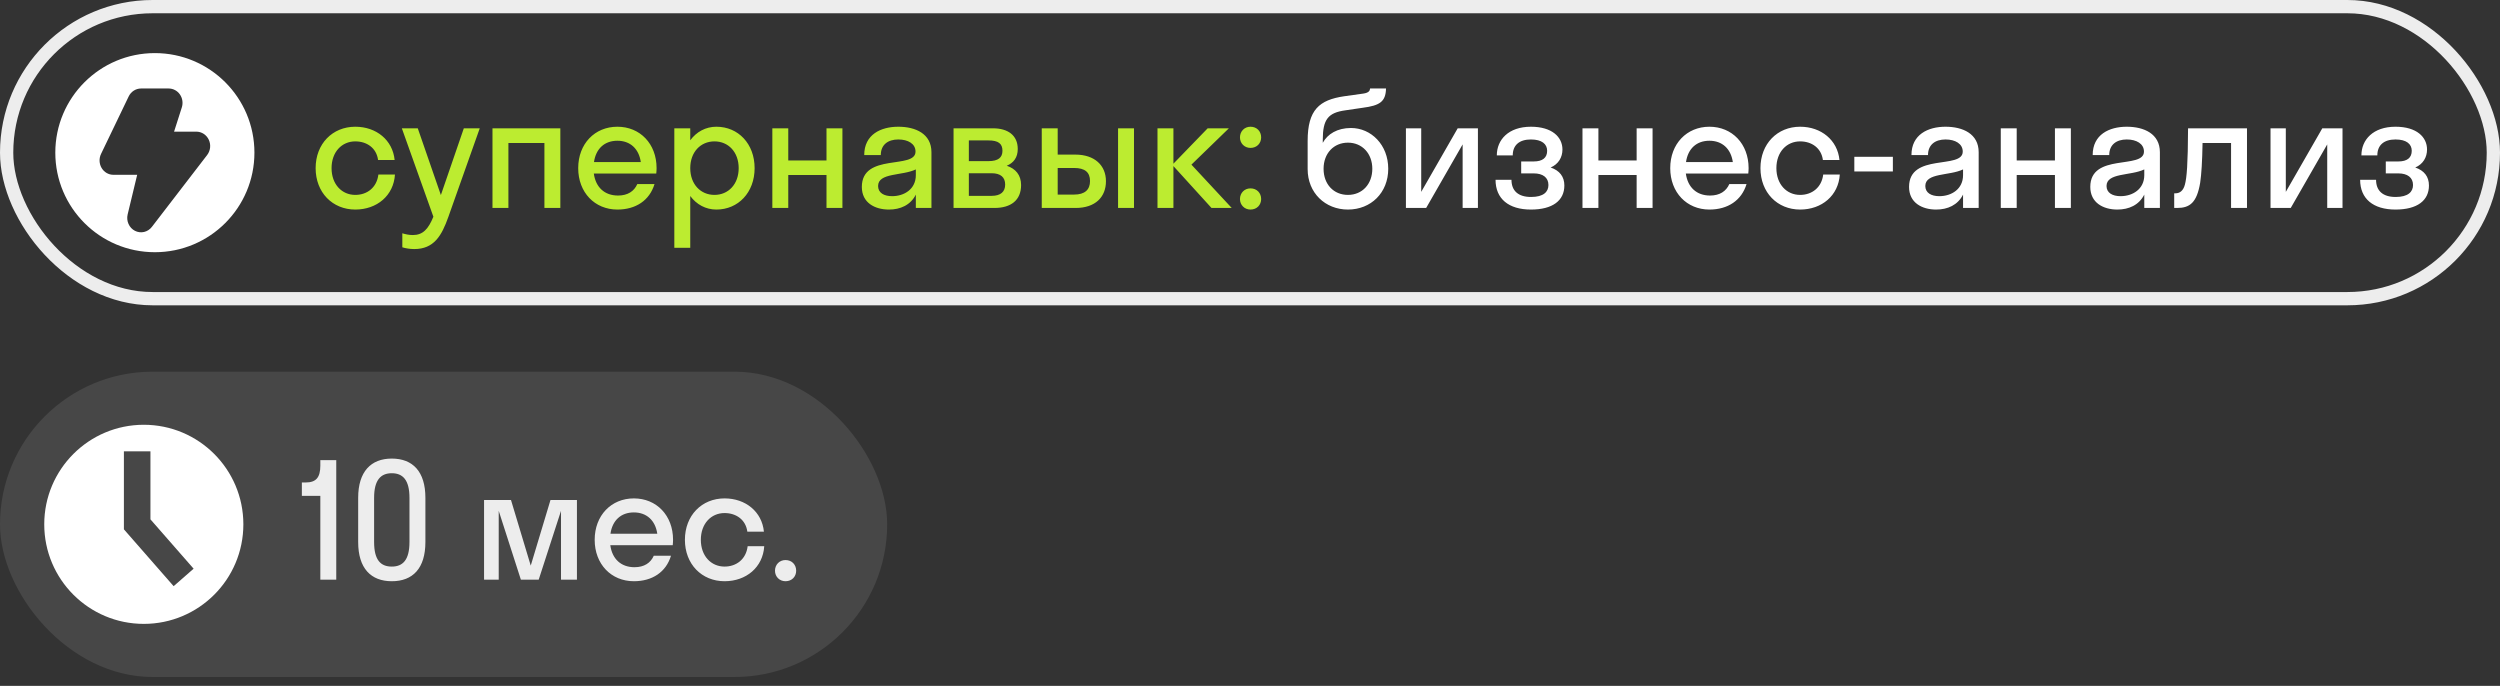
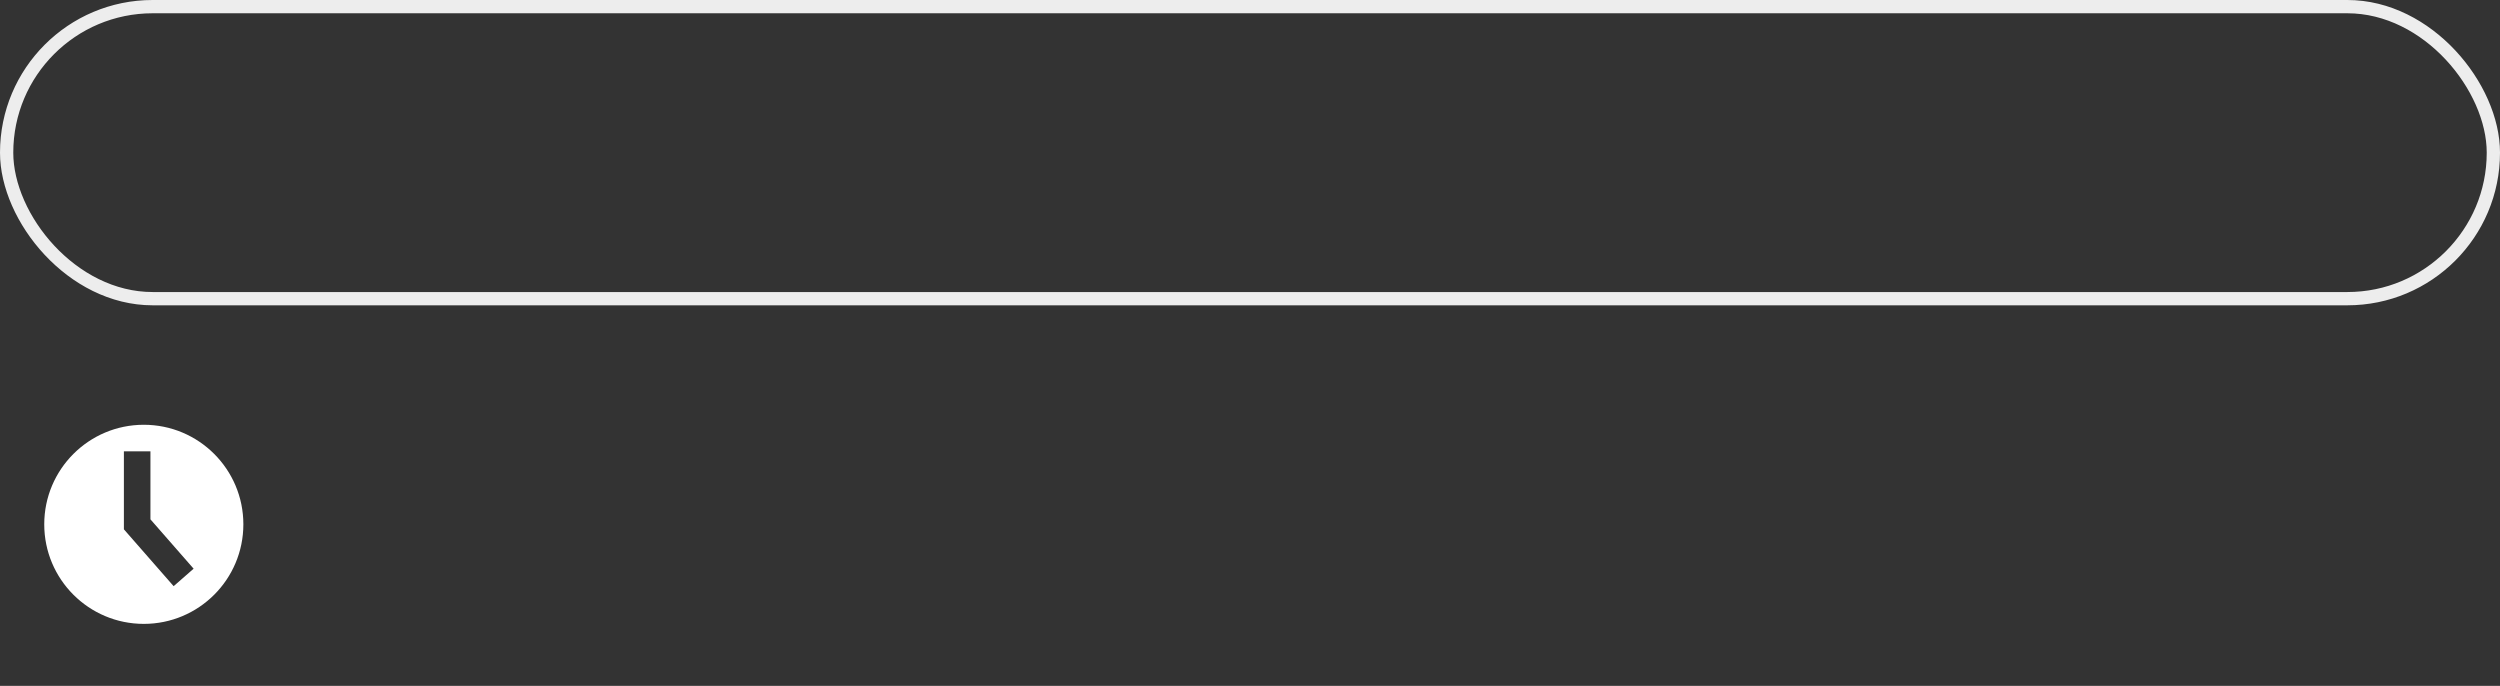
<svg xmlns="http://www.w3.org/2000/svg" width="226" height="62" viewBox="0 0 226 62" fill="none">
  <rect x="0" y="0" width="226" height="62" fill="#333333" stroke="none" />
-   <path fill-rule="evenodd" clip-rule="evenodd" d="M14 22.8C18.971 22.8 23 18.77 23 13.8C23 8.829 18.971 4.8 14 4.8C9.029 4.8 5 8.829 5 13.8C5 18.77 9.029 22.8 14 22.8ZM12.094 8.194C11.896 8.321 11.737 8.502 11.633 8.718L9.132 13.919C9.037 14.118 8.992 14.338 9.001 14.56C9.011 14.781 9.074 14.996 9.186 15.185C9.298 15.374 9.455 15.53 9.641 15.638C9.827 15.746 10.037 15.802 10.25 15.802H12.401L11.538 19.389C11.47 19.676 11.498 19.979 11.618 20.248C11.738 20.516 11.942 20.734 12.197 20.865C12.453 20.996 12.743 21.033 13.021 20.97C13.299 20.906 13.547 20.746 13.726 20.515L18.727 14.013C18.873 13.822 18.965 13.591 18.992 13.348C19.019 13.105 18.979 12.859 18.877 12.639C18.775 12.418 18.615 12.232 18.416 12.101C18.217 11.971 17.987 11.902 17.752 11.901H15.736L16.436 9.711C16.499 9.516 16.516 9.308 16.486 9.104C16.456 8.901 16.38 8.707 16.265 8.54C16.149 8.373 15.997 8.237 15.82 8.143C15.644 8.049 15.449 8 15.251 8H12.751C12.519 8 12.291 8.067 12.094 8.194Z" fill="white" />
-   <path d="M34.178 14.465H35.675C35.502 12.665 34.019 11.456 32.118 11.456C30.059 11.456 28.533 12.997 28.533 15.2C28.533 17.403 30.059 18.944 32.118 18.944C34.077 18.944 35.589 17.677 35.704 15.776H34.206C34.062 16.971 33.17 17.619 32.118 17.619C30.894 17.619 29.973 16.654 29.973 15.2C29.973 13.745 30.894 12.781 32.118 12.781C33.155 12.781 34.034 13.371 34.178 14.465ZM40.532 19.606L43.369 11.6H41.929L39.855 17.633L37.767 11.6H36.327L39.178 19.592C38.717 20.715 38.228 21.248 37.321 21.248C36.975 21.248 36.644 21.176 36.37 21.089V22.357C36.644 22.443 37.047 22.515 37.45 22.515C39.221 22.515 39.927 21.32 40.532 19.606ZM45.96 18.8V12.925H49.215V18.8H50.655V11.6H44.52V18.8H45.96ZM59.326 15.689C59.341 15.531 59.355 15.373 59.355 15.2C59.355 12.997 57.858 11.456 55.813 11.456C53.768 11.456 52.27 12.997 52.27 15.2C52.27 17.403 53.768 18.944 55.813 18.944C57.469 18.944 58.721 18.123 59.168 16.64H57.613C57.325 17.288 56.749 17.677 55.87 17.677C54.661 17.677 53.854 16.942 53.681 15.689H59.326ZM55.813 12.723C56.965 12.723 57.757 13.443 57.929 14.653H53.696C53.869 13.443 54.646 12.723 55.813 12.723ZM62.399 22.4V17.72C62.961 18.483 63.796 18.944 64.761 18.944C66.734 18.944 68.217 17.403 68.217 15.2C68.217 12.997 66.734 11.456 64.761 11.456C63.796 11.456 62.961 11.917 62.399 12.68V11.6H60.959V22.4H62.399ZM64.588 17.619C63.335 17.619 62.399 16.654 62.399 15.2C62.399 13.745 63.335 12.781 64.588 12.781C65.841 12.781 66.777 13.745 66.777 15.2C66.777 16.654 65.841 17.619 64.588 17.619ZM71.259 18.8V15.819H74.715V18.8H76.155V11.6H74.715V14.509H71.259V11.6H69.819V18.8H71.259ZM80.358 18.944C81.395 18.944 82.316 18.541 82.792 17.59V18.8H84.203V13.76C84.203 12.089 82.763 11.456 81.208 11.456C79.624 11.456 78.126 12.161 78.126 14.019H79.624C79.624 13.083 80.272 12.608 81.208 12.608C82.086 12.608 82.763 12.997 82.763 13.702C82.763 15.344 77.91 13.789 77.91 16.899C77.91 18.325 79.076 18.944 80.358 18.944ZM79.379 16.813C79.379 15.603 81.568 15.905 82.792 15.315V15.833C82.792 17.086 81.755 17.734 80.646 17.734C79.912 17.734 79.379 17.432 79.379 16.813ZM86.201 18.8H89.888C91.385 18.8 92.307 18.109 92.307 16.726C92.307 15.819 91.803 15.243 91.011 14.984C91.63 14.725 92.005 14.235 92.005 13.472C92.005 12.219 91.097 11.6 89.773 11.6H86.201V18.8ZM89.355 12.694C90.248 12.694 90.622 12.982 90.622 13.63C90.622 14.235 90.248 14.566 89.355 14.566H87.584V12.694H89.355ZM89.643 15.661C90.45 15.661 90.867 16.021 90.867 16.683C90.867 17.345 90.45 17.705 89.643 17.705H87.584V15.661H89.643ZM99.978 16.381C99.978 14.955 98.956 13.976 97.213 13.976H95.615V11.6H94.175V18.8H97.228C99.028 18.8 99.978 17.806 99.978 16.381ZM102.513 18.8V11.6H101.073V18.8H102.513ZM97.098 15.185C98.077 15.185 98.538 15.574 98.538 16.366C98.538 17.144 98.077 17.59 97.098 17.59H95.615V15.185H97.098ZM106.077 11.6H104.637V18.8H106.077V15.013L109.519 18.8H111.348L107.705 14.883L111.089 11.6H109.173L106.077 14.797V11.6ZM113.044 13.371C113.62 13.371 114.008 12.953 114.008 12.421C114.008 11.873 113.62 11.456 113.044 11.456C112.496 11.456 112.093 11.873 112.093 12.421C112.093 12.953 112.496 13.371 113.044 13.371ZM113.044 18.944C113.62 18.944 114.008 18.526 114.008 17.993C114.008 17.446 113.62 17.029 113.044 17.029C112.496 17.029 112.093 17.446 112.093 17.993C112.093 18.526 112.496 18.944 113.044 18.944Z" fill="#BCEC30" />
-   <path d="M122.128 11.571C120.889 11.571 120.011 12.118 119.579 12.91V12.637C119.579 10.779 120.068 10.189 121.624 9.973L123.193 9.742C124.734 9.541 125.267 9.195 125.296 8H123.856C123.841 8.201 123.74 8.389 123.236 8.461L121.494 8.705C119.276 9.037 118.211 9.915 118.211 12.737V15.286C118.211 17.432 119.795 18.944 121.854 18.944C123.928 18.944 125.497 17.432 125.497 15.257C125.497 13.083 123.942 11.571 122.128 11.571ZM121.854 17.619C120.572 17.619 119.651 16.669 119.651 15.257C119.651 13.861 120.572 12.896 121.854 12.896C123.15 12.896 124.057 13.889 124.057 15.257C124.057 16.64 123.15 17.619 121.854 17.619ZM133.604 18.8V11.6H131.775L128.478 17.345V11.6H127.095V18.8H128.924L132.222 13.054V18.8H133.604ZM137.515 14.595V15.675H138.653C139.474 15.675 139.978 16.049 139.978 16.726C139.978 17.345 139.531 17.806 138.408 17.806C137.227 17.806 136.637 17.23 136.637 16.251H135.197C135.197 17.965 136.378 18.944 138.394 18.944C140.366 18.944 141.418 18.123 141.418 16.769C141.418 15.963 140.986 15.416 140.179 15.142C140.885 14.84 141.245 14.221 141.245 13.515C141.245 12.392 140.309 11.456 138.394 11.456C136.363 11.456 135.312 12.637 135.312 14.048H136.752C136.752 13.126 137.342 12.608 138.394 12.608C139.387 12.608 139.862 13.025 139.862 13.63C139.862 14.264 139.445 14.595 138.653 14.595H137.515ZM144.496 18.8V15.819H147.952V18.8H149.392V11.6H147.952V14.509H144.496V11.6H143.056V18.8H144.496ZM158.045 15.689C158.059 15.531 158.074 15.373 158.074 15.2C158.074 12.997 156.576 11.456 154.531 11.456C152.487 11.456 150.989 12.997 150.989 15.2C150.989 17.403 152.487 18.944 154.531 18.944C156.187 18.944 157.44 18.123 157.887 16.64H156.331C156.043 17.288 155.467 17.677 154.589 17.677C153.379 17.677 152.573 16.942 152.4 15.689H158.045ZM154.531 12.723C155.683 12.723 156.475 13.443 156.648 14.653H152.415C152.587 13.443 153.365 12.723 154.531 12.723ZM164.79 14.465H166.288C166.115 12.665 164.632 11.456 162.731 11.456C160.672 11.456 159.145 12.997 159.145 15.2C159.145 17.403 160.672 18.944 162.731 18.944C164.689 18.944 166.201 17.677 166.317 15.776H164.819C164.675 16.971 163.782 17.619 162.731 17.619C161.507 17.619 160.585 16.654 160.585 15.2C160.585 13.745 161.507 12.781 162.731 12.781C163.768 12.781 164.646 13.371 164.79 14.465ZM171.116 15.502V14.177H167.631V15.502H171.116ZM175.027 18.944C176.064 18.944 176.985 18.541 177.46 17.59V18.8H178.872V13.76C178.872 12.089 177.432 11.456 175.876 11.456C174.292 11.456 172.795 12.161 172.795 14.019H174.292C174.292 13.083 174.94 12.608 175.876 12.608C176.755 12.608 177.432 12.997 177.432 13.702C177.432 15.344 172.579 13.789 172.579 16.899C172.579 18.325 173.745 18.944 175.027 18.944ZM174.048 16.813C174.048 15.603 176.236 15.905 177.46 15.315V15.833C177.46 17.086 176.424 17.734 175.315 17.734C174.58 17.734 174.048 17.432 174.048 16.813ZM182.31 18.8V15.819H185.766V18.8H187.206V11.6H185.766V14.509H182.31V11.6H180.87V18.8H182.31ZM191.41 18.944C192.446 18.944 193.368 18.541 193.843 17.59V18.8H195.254V13.76C195.254 12.089 193.814 11.456 192.259 11.456C190.675 11.456 189.178 12.161 189.178 14.019H190.675C190.675 13.083 191.323 12.608 192.259 12.608C193.138 12.608 193.814 12.997 193.814 13.702C193.814 15.344 188.962 13.789 188.962 16.899C188.962 18.325 190.128 18.944 191.41 18.944ZM190.43 16.813C190.43 15.603 192.619 15.905 193.843 15.315V15.833C193.843 17.086 192.806 17.734 191.698 17.734C190.963 17.734 190.43 17.432 190.43 16.813ZM203.128 18.8V11.6H197.8C197.786 14.84 197.685 16.078 197.512 16.697C197.368 17.245 197.052 17.475 196.663 17.475H196.548V18.8H196.807C197.959 18.8 198.592 18.325 198.895 16.525C199.01 15.747 199.082 14.609 199.111 12.925H201.688V18.8H203.128ZM211.763 18.8V11.6H209.935L206.637 17.345V11.6H205.255V18.8H207.083L210.381 13.054V18.8H211.763ZM215.675 14.595V15.675H216.812C217.633 15.675 218.137 16.049 218.137 16.726C218.137 17.345 217.691 17.806 216.567 17.806C215.387 17.806 214.796 17.23 214.796 16.251H213.356C213.356 17.965 214.537 18.944 216.553 18.944C218.526 18.944 219.577 18.123 219.577 16.769C219.577 15.963 219.145 15.416 218.339 15.142C219.044 14.84 219.404 14.221 219.404 13.515C219.404 12.392 218.468 11.456 216.553 11.456C214.523 11.456 213.471 12.637 213.471 14.048H214.911C214.911 13.126 215.502 12.608 216.553 12.608C217.547 12.608 218.022 13.025 218.022 13.63C218.022 14.264 217.604 14.595 216.812 14.595H215.675Z" fill="white" />
  <rect x="0.6" y="0.6" width="224.8" height="26.4" rx="13.2" stroke="#EDEDED" stroke-width="1.2" />
-   <rect y="33.6" width="80.2" height="27.6" rx="13.8" fill="white" fill-opacity="0.1" />
  <path fill-rule="evenodd" clip-rule="evenodd" d="M13 56.399C17.971 56.399 22 52.37 22 47.399C22 42.429 17.971 38.399 13 38.399C8.029 38.399 4 42.429 4 47.399C4 52.37 8.029 56.399 13 56.399ZM11.2 40.8V47.4V47.851L11.497 48.19L15.697 52.99L17.503 51.41L13.6 46.949V40.8H11.2Z" fill="white" />
-   <path d="M28.958 42.089C28.958 43.169 28.57 43.615 27.634 43.615H27.288V44.825H28.958V52.399H30.398V41.599H28.958V42.089ZM35.418 52.543C37.319 52.543 38.456 51.377 38.456 49.001V44.998C38.456 42.636 37.319 41.455 35.418 41.455C33.531 41.455 32.379 42.636 32.379 44.998V49.001C32.379 51.377 33.531 52.543 35.418 52.543ZM35.418 51.219C34.41 51.219 33.819 50.628 33.819 49.001V44.998C33.819 43.385 34.424 42.78 35.418 42.78C36.411 42.78 37.016 43.385 37.016 44.998V49.001C37.016 50.628 36.411 51.219 35.418 51.219ZM48.699 52.399L50.715 46.179V52.399H52.155V45.199H49.764L47.979 51.132L46.193 45.199H43.759V52.399H45.084V46.179L47.086 52.399H48.699ZM60.815 49.289C60.83 49.131 60.844 48.972 60.844 48.799C60.844 46.596 59.347 45.055 57.302 45.055C55.257 45.055 53.759 46.596 53.759 48.799C53.759 51.003 55.257 52.543 57.302 52.543C58.958 52.543 60.211 51.723 60.657 50.239H59.102C58.814 50.887 58.238 51.276 57.359 51.276C56.15 51.276 55.343 50.542 55.171 49.289H60.815ZM57.302 46.323C58.454 46.323 59.246 47.043 59.419 48.252H55.185C55.358 47.043 56.135 46.323 57.302 46.323ZM67.56 48.065H69.058C68.885 46.265 67.402 45.055 65.501 45.055C63.442 45.055 61.916 46.596 61.916 48.799C61.916 51.003 63.442 52.543 65.501 52.543C67.46 52.543 68.972 51.276 69.087 49.375H67.589C67.445 50.571 66.552 51.219 65.501 51.219C64.277 51.219 63.356 50.254 63.356 48.799C63.356 47.345 64.277 46.38 65.501 46.38C66.538 46.38 67.416 46.971 67.56 48.065ZM71.009 52.543C71.585 52.543 71.974 52.126 71.974 51.593C71.974 51.046 71.585 50.628 71.009 50.628C70.462 50.628 70.059 51.046 70.059 51.593C70.059 52.126 70.462 52.543 71.009 52.543Z" fill="#EDEDED" />
</svg>